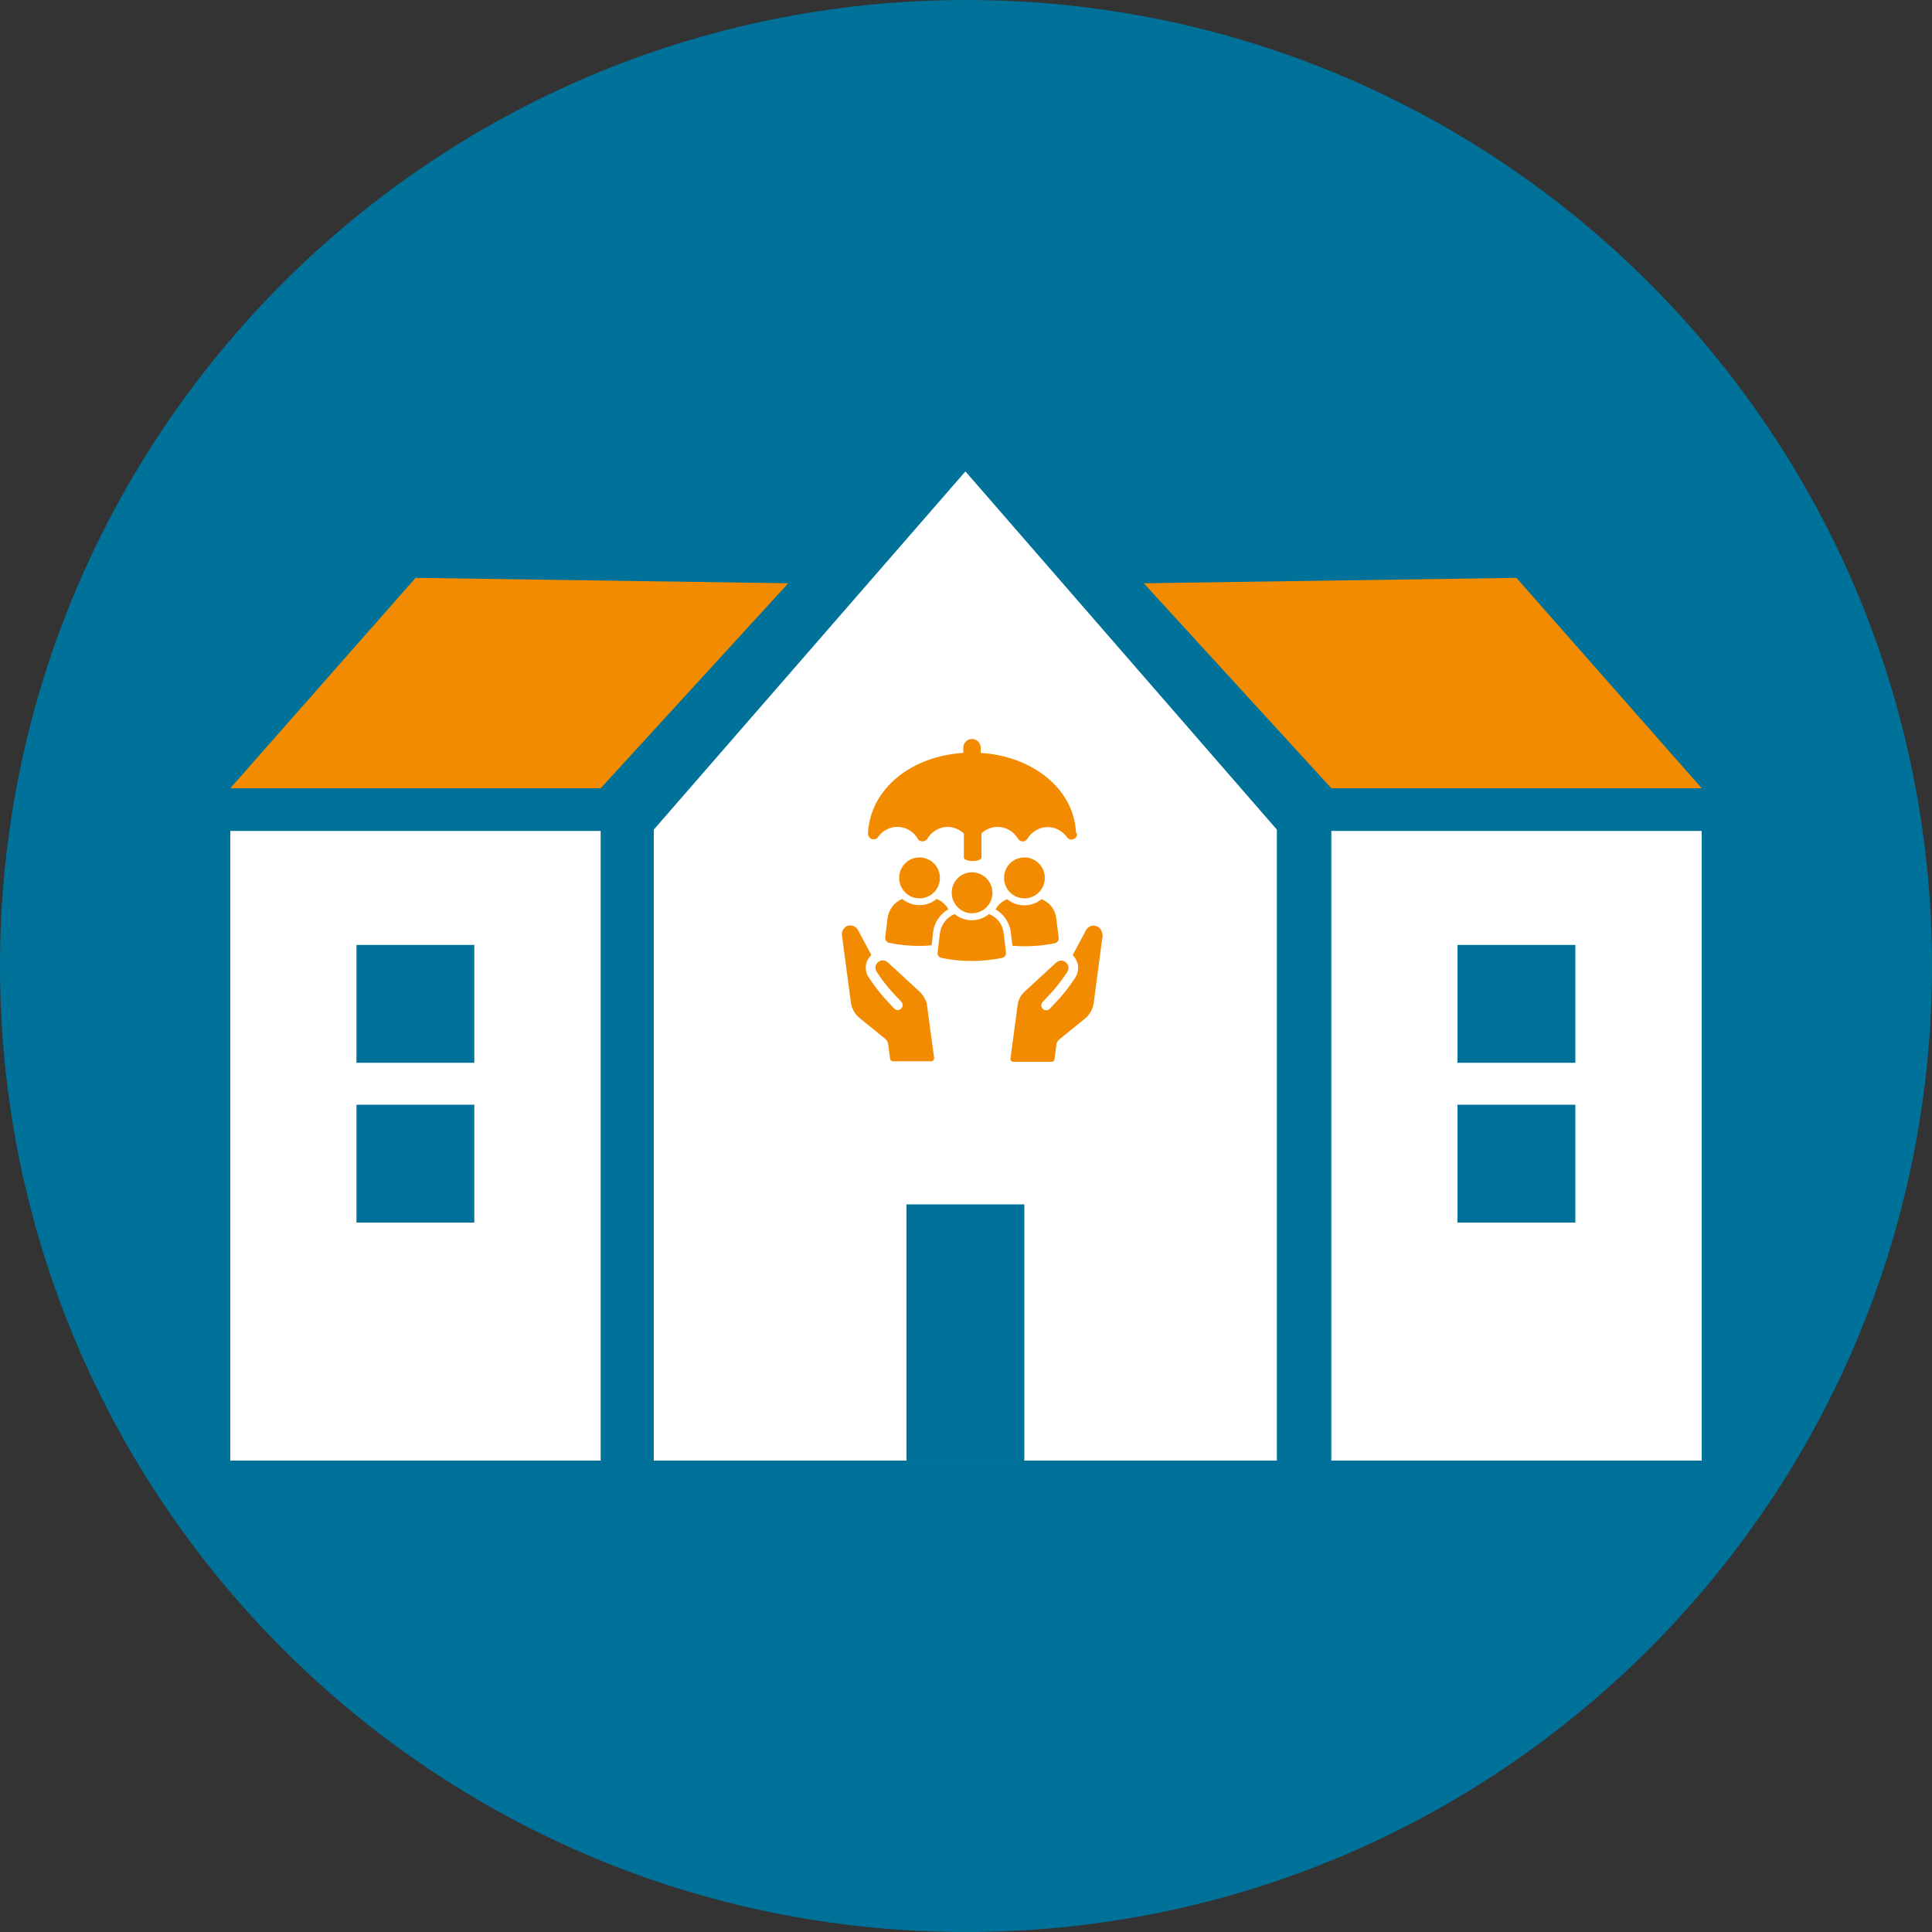
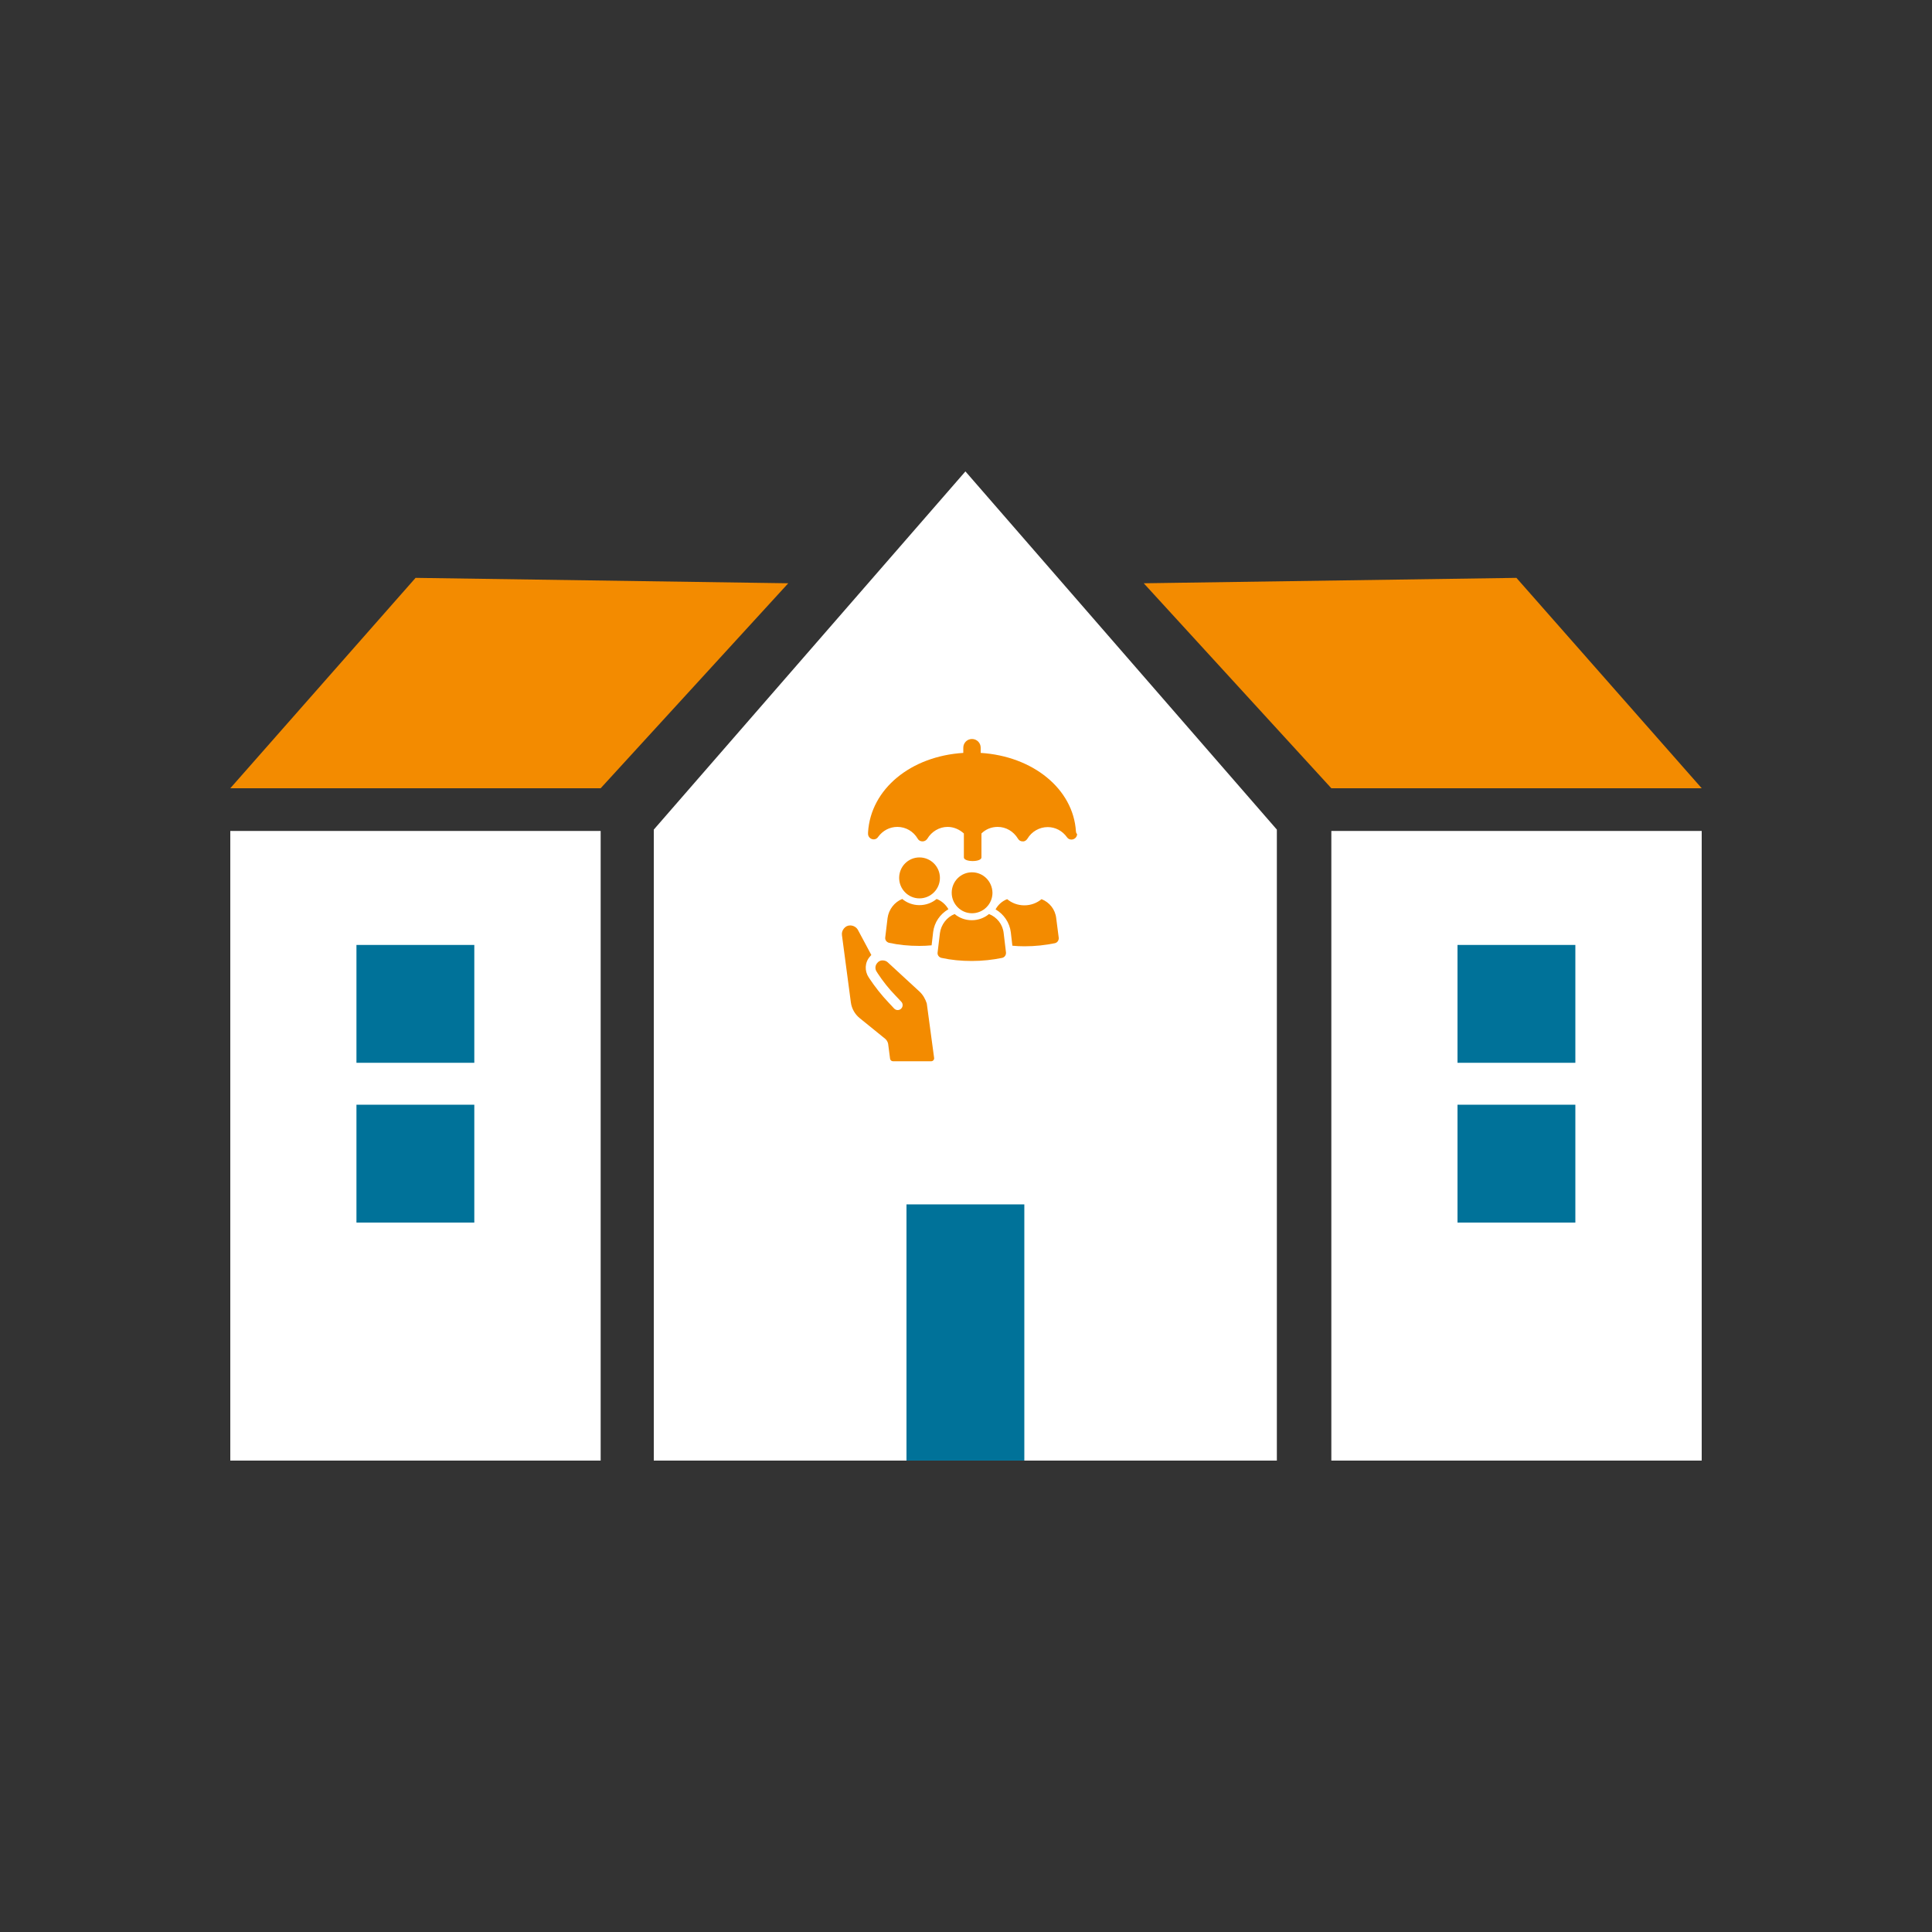
<svg xmlns="http://www.w3.org/2000/svg" xmlns:xlink="http://www.w3.org/1999/xlink" height="100" id="Ebene_1" style="enable-background:new 0 0 100 100;" version="1.1" viewBox="0 0 100 100" width="100" x="0px" xml:space="preserve" y="0px">
  <rect x="0" y="0" width="100" height="100" fill="#333333" stroke="none" />
  <style type="text/css">
	.st0{clip-path:url(#SVGID_00000093868853859317809310000003000694380089783690_);fill:#007299;}
	.st1{fill:#FFFFFF;}
	.st2{fill:#F38B00;}
	.st3{fill:#007299;}
</style>
  <g>
    <defs>
-       <rect height="100" id="SVGID_1_" width="100" />
-     </defs>
+       </defs>
    <clipPath id="SVGID_00000004516445289962389990000013898541708843950997_">
      <use style="overflow:visible;" xlink:href="#SVGID_1_" />
    </clipPath>
    <path d="M50,100   c27.61,0,50-22.39,50-50c0-27.61-22.38-50-50-50S0,22.39,0,50C0,77.61,22.38,100,50,100" style="clip-path:url(#SVGID_00000004516445289962389990000013898541708843950997_);fill:#007299;" />
  </g>
  <polygon class="st1" points="66.09,42.94 49.97,24.4 33.84,42.94 33.84,75.6 66.09,75.6 " />
  <rect class="st1" height="32.59" width="19.17" x="68.91" y="43.01" />
  <rect class="st1" height="32.59" width="19.17" x="11.92" y="43.01" />
  <polygon class="st2" points="11.92,40.8 31.09,40.8 40.8,30.19 21.51,29.91 " />
  <polygon class="st2" points="88.08,40.8 68.91,40.8 59.2,30.19 78.49,29.91 " />
  <rect class="st3" height="6.1" width="6.1" x="18.45" y="48.91" />
  <rect class="st3" height="6.1" width="6.1" x="18.45" y="57.18" />
  <rect class="st3" height="6.1" width="6.1" x="75.44" y="48.91" />
  <rect class="st3" height="6.1" width="6.1" x="75.44" y="57.18" />
  <rect class="st3" height="6.1" transform="matrix(2.057738e-11 -1 1 2.057738e-11 -19.001 118.939)" width="13.26" x="43.34" y="65.92" />
  <g>
    <g>
      <path class="st2" d="M47.6,51.33l-1.65-1.52c-0.07-0.07-0.17-0.1-0.28-0.1c-0.1,0-0.2,0.05-0.26,0.13    c-0.12,0.13-0.13,0.32-0.03,0.46l0.05,0.08c0.27,0.41,0.57,0.79,0.91,1.14l0.31,0.33c0.05,0.05,0.07,0.11,0.07,0.18    c0,0.07-0.03,0.13-0.08,0.18c-0.05,0.05-0.11,0.07-0.18,0.07c-0.07,0-0.13-0.03-0.18-0.08l-0.29-0.31c-0.37-0.39-0.7-0.81-1-1.26    l-0.03-0.05c-0.22-0.33-0.2-0.77,0.07-1.07c0.02-0.03,0.05-0.05,0.07-0.08l-0.69-1.29c-0.08-0.15-0.24-0.24-0.41-0.24    c-0.13,0-0.24,0.06-0.32,0.16c-0.08,0.1-0.12,0.22-0.1,0.35l0.46,3.47c0.04,0.32,0.21,0.62,0.46,0.82l1.32,1.07    c0.08,0.07,0.13,0.16,0.15,0.26l0.1,0.77c0.01,0.07,0.07,0.13,0.15,0.13h1.98c0.09,0,0.16-0.08,0.15-0.17l-0.38-2.82    C47.9,51.72,47.78,51.5,47.6,51.33z" />
-       <path class="st2" d="M56.94,48.07c-0.08-0.1-0.2-0.15-0.32-0.16c-0.17-0.01-0.33,0.09-0.41,0.24l-0.69,1.29    c0.03,0.02,0.05,0.05,0.07,0.08c0.26,0.3,0.29,0.74,0.07,1.07l-0.03,0.05c-0.29,0.45-0.63,0.87-1,1.26l-0.29,0.31    c-0.05,0.05-0.11,0.08-0.18,0.08c-0.07,0-0.13-0.02-0.18-0.07c-0.05-0.05-0.08-0.11-0.08-0.18c0-0.07,0.02-0.13,0.07-0.18    l0.31-0.33c0.33-0.35,0.64-0.74,0.91-1.14l0.05-0.08c0.1-0.14,0.08-0.33-0.03-0.46c-0.07-0.08-0.16-0.12-0.26-0.13    c-0.1,0-0.2,0.03-0.28,0.1l-1.65,1.52c-0.18,0.17-0.3,0.39-0.34,0.63l-0.38,2.82c-0.01,0.09,0.06,0.17,0.15,0.17h1.98    c0.07,0,0.14-0.05,0.15-0.13l0.1-0.77c0.01-0.1,0.07-0.2,0.15-0.26l1.32-1.07c0.25-0.21,0.42-0.5,0.46-0.82l0.46-3.47    C57.06,48.29,57.02,48.17,56.94,48.07z" />
    </g>
    <g>
      <path class="st2" d="M49.09,47.06c-0.14-0.24-0.35-0.43-0.61-0.53c-0.24,0.2-0.55,0.32-0.89,0.32c-0.34,0-0.65-0.12-0.89-0.32    c-0.4,0.16-0.7,0.54-0.76,0.99l-0.12,1c-0.02,0.13,0.07,0.25,0.2,0.28c0.5,0.11,1.02,0.16,1.57,0.16c0.21,0,0.42-0.01,0.63-0.03    l0.08-0.69C48.36,47.74,48.66,47.31,49.09,47.06z" />
-       <path class="st2" d="M47.59,44.38c-0.58,0-1.05,0.47-1.05,1.06c0,0.58,0.47,1.06,1.05,1.06c0.58,0,1.06-0.47,1.06-1.06    C48.65,44.85,48.17,44.38,47.59,44.38z" />
+       <path class="st2" d="M47.59,44.38c-0.58,0-1.05,0.47-1.05,1.06c0,0.58,0.47,1.06,1.05,1.06c0.58,0,1.06-0.47,1.06-1.06    C48.65,44.85,48.17,44.38,47.59,44.38" />
      <path class="st2" d="M54.67,47.53c-0.05-0.46-0.35-0.83-0.76-0.99c-0.24,0.2-0.55,0.32-0.89,0.32c-0.34,0-0.65-0.12-0.89-0.32    c-0.26,0.1-0.47,0.29-0.6,0.53c0.42,0.24,0.73,0.68,0.79,1.19l0.08,0.69c0.2,0.02,0.41,0.03,0.63,0.03c0.55,0,1.08-0.06,1.57-0.16    c0.13-0.03,0.21-0.15,0.2-0.28L54.67,47.53z" />
-       <path class="st2" d="M53.02,44.38c-0.58,0-1.05,0.47-1.05,1.06c0,0.58,0.47,1.06,1.05,1.06c0.58,0,1.06-0.47,1.06-1.06    C54.08,44.85,53.6,44.38,53.02,44.38z" />
      <path class="st2" d="M51.95,48.3c-0.05-0.46-0.35-0.83-0.76-0.99c-0.24,0.2-0.55,0.32-0.89,0.32c-0.34,0-0.65-0.12-0.89-0.32    c-0.4,0.16-0.7,0.54-0.76,0.99l-0.12,1c-0.02,0.13,0.07,0.25,0.2,0.28c0.5,0.11,1.02,0.16,1.57,0.16c0.55,0,1.08-0.06,1.57-0.16    c0.13-0.03,0.21-0.15,0.2-0.28L51.95,48.3z" />
      <path class="st2" d="M50.31,45.15c-0.58,0-1.05,0.47-1.05,1.06c0,0.58,0.47,1.06,1.05,1.06c0.58,0,1.06-0.47,1.06-1.06    C51.36,45.62,50.89,45.15,50.31,45.15z" />
    </g>
    <path class="st2" d="M55.69,43.03c-0.14-2.2-2.23-3.89-4.93-4.06v-0.27c0-0.25-0.2-0.45-0.45-0.45c-0.25,0-0.45,0.2-0.45,0.45v0.27   c-2.71,0.17-4.79,1.86-4.93,4.11c0,0.01,0,0.07,0,0.08c0,0.12,0.08,0.23,0.2,0.27c0.12,0.04,0.25,0,0.32-0.11   c0.24-0.33,0.6-0.52,1-0.52c0.43,0,0.83,0.23,1.05,0.61c0.05,0.09,0.14,0.14,0.25,0.14c0.1,0,0.19-0.05,0.25-0.14   c0.22-0.37,0.62-0.61,1.05-0.61c0.31,0,0.61,0.13,0.84,0.34v1.24c0,0.25,0.91,0.25,0.91,0v-1.24c0.22-0.22,0.52-0.34,0.84-0.34   c0.43,0,0.82,0.23,1.05,0.61c0.05,0.09,0.14,0.14,0.24,0.14c0.11,0.01,0.19-0.05,0.25-0.14c0.22-0.37,0.62-0.6,1.05-0.6   c0.39,0,0.76,0.19,1,0.53c0.07,0.1,0.2,0.14,0.32,0.1c0.12-0.04,0.2-0.15,0.2-0.27C55.7,43.12,55.7,43.1,55.69,43.03z" />
  </g>
</svg>